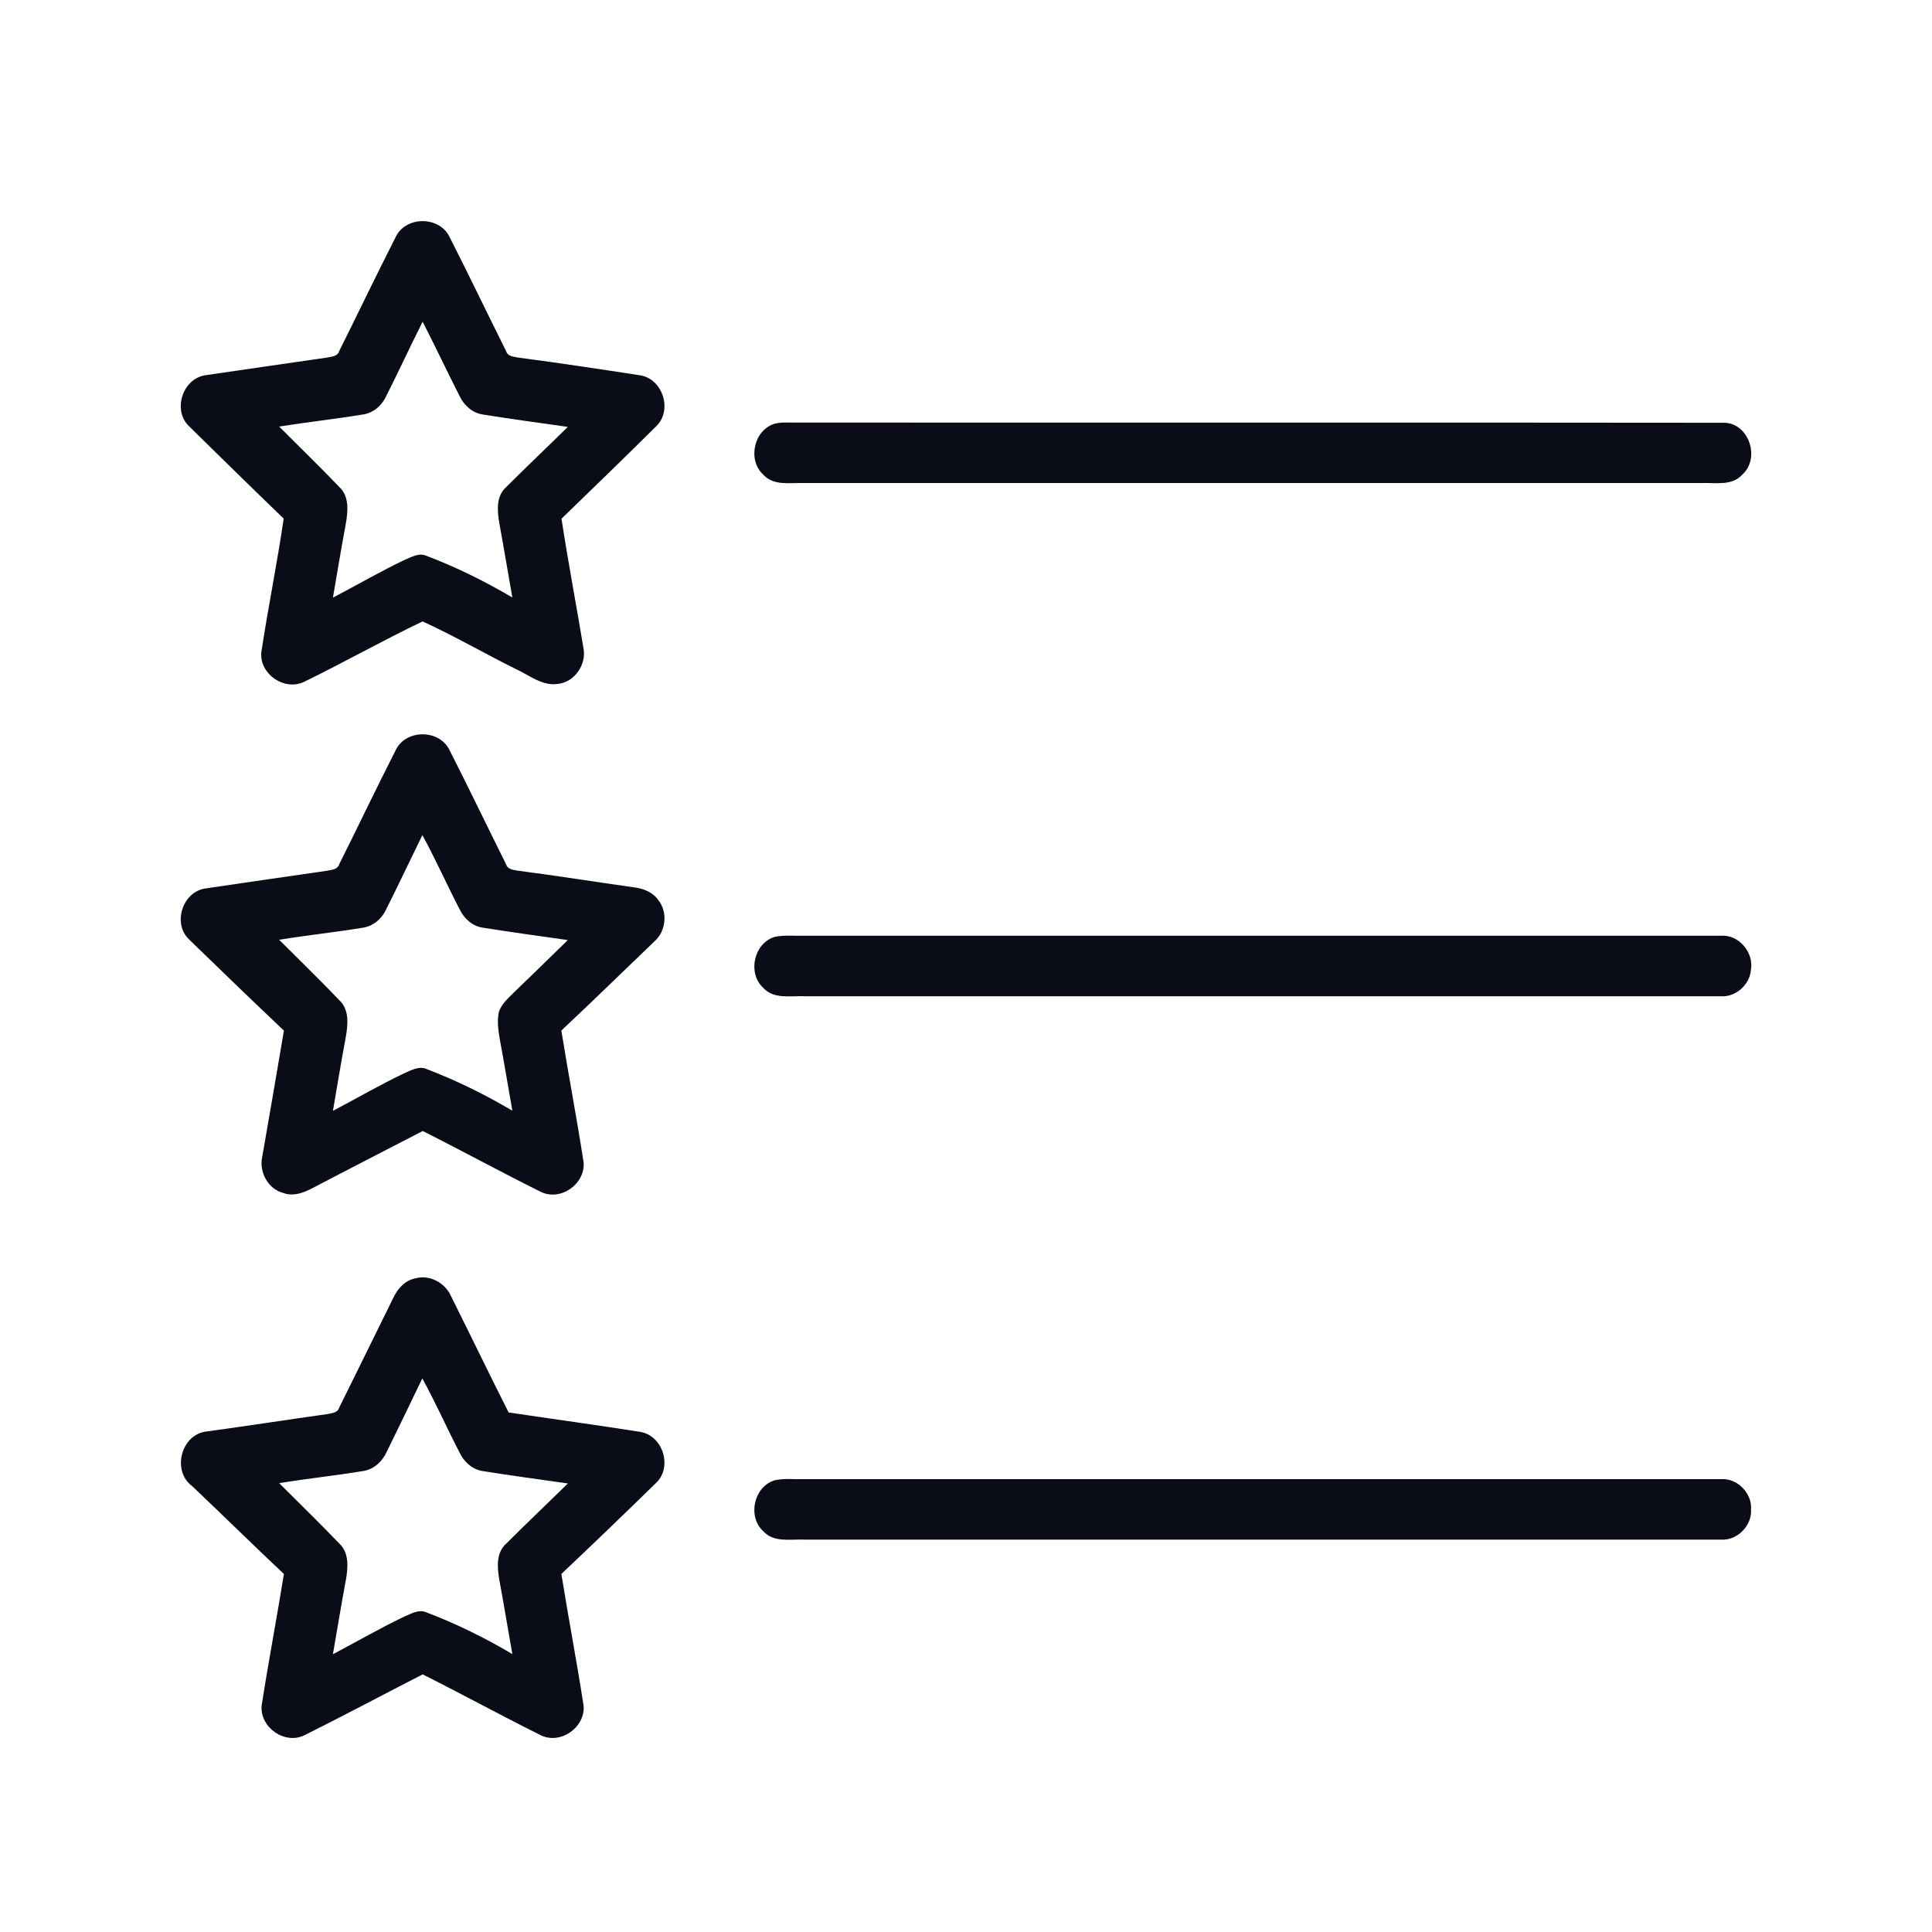
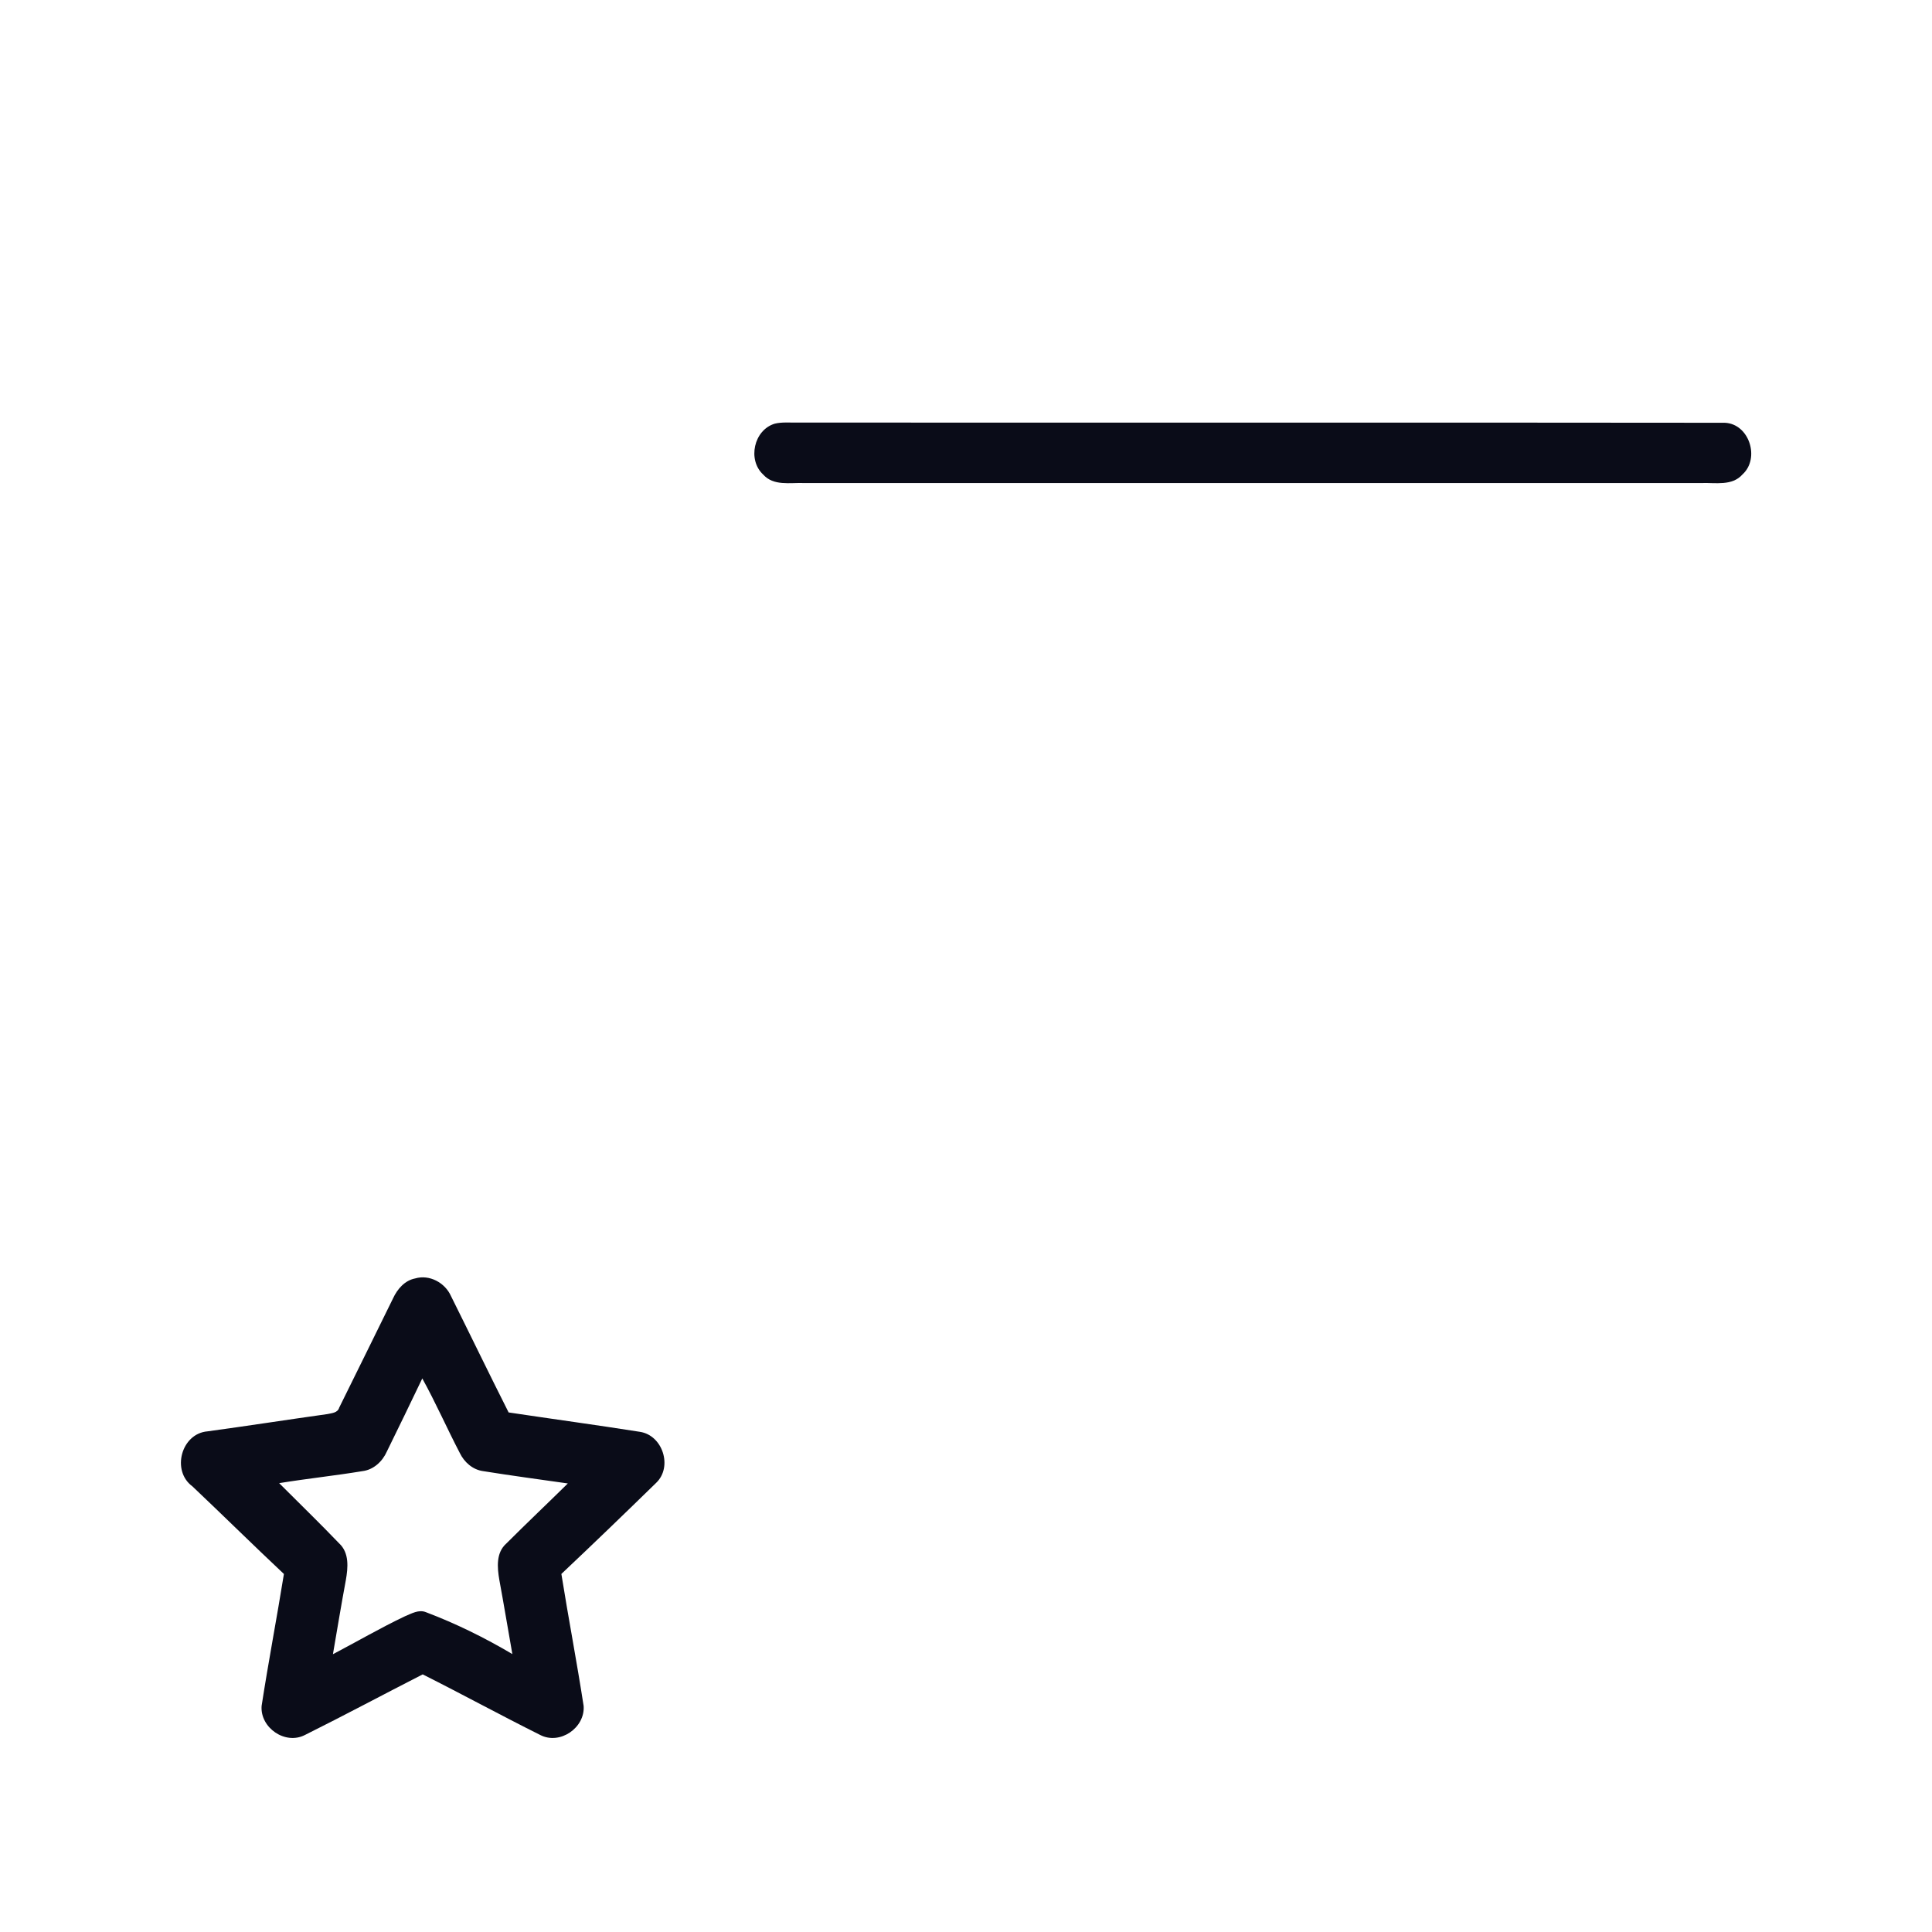
<svg xmlns="http://www.w3.org/2000/svg" width="512pt" height="512pt" viewBox="0 0 512 512" version="1.1">
  <g id="#0a0c18ff">
-     <path fill="#0a0c18" opacity="1.00" d=" M 104.86 62.81 C 107.52 57.21 116.42 57.20 119.12 62.77 C 124.23 72.80 129.09 82.98 134.13 93.06 C 134.53 94.45 136.12 94.52 137.29 94.75 C 148.08 96.19 158.86 97.79 169.63 99.46 C 175.65 100.40 178.30 108.73 173.91 112.95 C 165.61 121.19 157.21 129.33 148.80 137.46 C 150.56 148.99 152.76 160.46 154.66 171.97 C 155.38 176.17 152.27 180.72 147.95 181.23 C 143.74 181.92 140.27 178.92 136.66 177.28 C 128.39 173.18 120.38 168.51 111.98 164.68 C 101.39 169.77 91.12 175.55 80.56 180.71 C 75.38 183.16 68.84 178.70 69.23 173.01 C 71.02 161.12 73.45 149.32 75.18 137.43 C 66.76 129.33 58.43 121.14 50.10 112.96 C 45.68 108.75 48.35 100.38 54.38 99.45 C 65.17 97.89 75.95 96.29 86.75 94.75 C 87.92 94.50 89.49 94.45 89.89 93.04 C 94.92 82.98 99.76 72.82 104.86 62.81 M 102.20 105.26 C 101.04 107.69 98.71 109.53 96.01 109.87 C 88.68 111.07 81.30 111.87 73.98 113.05 C 79.30 118.39 84.73 123.63 89.94 129.08 C 92.61 131.58 92.21 135.48 91.65 138.75 C 90.44 145.28 89.35 151.83 88.23 158.38 C 94.61 155.05 100.82 151.41 107.32 148.33 C 109.04 147.63 110.93 146.49 112.83 147.23 C 120.79 150.24 128.46 154.02 135.78 158.35 C 134.62 151.81 133.54 145.26 132.34 138.74 C 131.78 135.47 131.39 131.54 134.14 129.09 C 139.52 123.70 145.06 118.47 150.48 113.13 C 142.99 112.06 135.48 111.06 128.01 109.86 C 125.27 109.48 123.03 107.50 121.85 105.06 C 118.49 98.50 115.38 91.81 112.00 85.26 C 108.66 91.88 105.56 98.64 102.20 105.26 Z" />
    <path fill="#0a0c18" opacity="1.00" d=" M 205.31 112.28 C 207.17 111.82 209.12 112.02 211.03 111.98 C 293.05 112.05 375.08 111.94 457.10 112.04 C 463.58 112.32 466.48 121.46 461.78 125.73 C 459.03 128.85 454.61 127.88 450.94 128.01 C 371.63 128.00 292.32 128.00 213.00 128.01 C 209.36 127.88 204.99 128.84 202.25 125.76 C 198.04 121.87 199.77 113.95 205.31 112.28 Z" />
-     <path fill="#0a0c18" opacity="1.00" d=" M 104.86 198.81 C 107.53 193.18 116.48 193.21 119.15 198.83 C 124.25 208.84 129.09 218.98 134.11 229.03 C 134.52 230.42 136.05 230.53 137.24 230.74 C 147.52 232.07 157.75 233.71 168.01 235.16 C 170.47 235.43 172.99 236.43 174.46 238.53 C 176.99 241.69 176.52 246.76 173.48 249.43 C 165.24 257.33 157.08 265.31 148.76 273.11 C 150.63 284.79 152.88 296.42 154.67 308.10 C 155.08 313.86 148.45 318.46 143.23 315.81 C 132.75 310.60 122.47 304.98 112.02 299.73 C 102.29 304.78 92.54 309.76 82.84 314.85 C 80.47 316.10 77.67 317.17 75.02 316.13 C 70.97 315.10 68.57 310.43 69.51 306.48 C 71.44 295.36 73.38 284.25 75.24 273.12 C 66.79 265.12 58.42 257.03 50.08 248.94 C 45.70 244.74 48.33 236.42 54.32 235.47 C 65.13 233.89 75.93 232.29 86.74 230.75 C 87.92 230.49 89.48 230.45 89.89 229.04 C 94.92 218.99 99.75 208.83 104.86 198.81 M 102.21 241.24 C 101.05 243.66 98.73 245.52 96.04 245.87 C 88.70 247.07 81.31 247.86 73.98 249.05 C 79.28 254.37 84.69 259.59 89.88 265.02 C 92.60 267.52 92.22 271.45 91.65 274.76 C 90.43 281.28 89.35 287.84 88.23 294.38 C 94.60 291.05 100.82 287.41 107.32 284.33 C 109.06 283.61 111.00 282.47 112.93 283.26 C 120.85 286.28 128.49 290.03 135.78 294.35 C 134.66 288.02 133.62 281.68 132.44 275.36 C 132.04 272.96 131.68 270.47 132.23 268.08 C 132.95 266.05 134.62 264.59 136.09 263.10 C 140.93 258.49 145.67 253.78 150.48 249.13 C 142.98 248.06 135.47 247.05 128.00 245.85 C 125.25 245.48 123.02 243.48 121.84 241.04 C 118.44 234.51 115.47 227.76 111.93 221.31 C 108.68 227.94 105.54 234.64 102.21 241.24 Z" />
-     <path fill="#0a0c18" opacity="1.00" d=" M 205.26 248.30 C 207.77 247.73 210.39 248.06 212.94 247.99 C 293.95 248.00 374.97 248.01 455.98 247.99 C 460.77 247.55 464.89 252.45 464.00 257.11 C 463.69 260.99 459.93 264.33 456.01 264.01 C 375.01 264.00 294.00 264.00 213.00 264.01 C 209.37 263.88 205.00 264.83 202.26 261.78 C 198.05 257.90 199.75 250.01 205.26 248.30 Z" />
    <path fill="#0a0c18" opacity="1.00" d=" M 104.16 344.08 C 105.29 341.63 107.25 339.33 110.02 338.80 C 113.80 337.68 117.94 339.93 119.51 343.46 C 124.63 353.73 129.62 364.07 134.79 374.31 C 146.39 376.05 158.01 377.62 169.59 379.45 C 175.64 380.37 178.31 388.74 173.90 392.96 C 165.59 401.07 157.22 409.14 148.77 417.11 C 150.63 428.79 152.87 440.41 154.67 452.10 C 155.08 457.88 148.39 462.50 143.15 459.78 C 132.71 454.57 122.45 448.97 112.02 443.73 C 101.60 449.05 91.28 454.58 80.81 459.79 C 75.58 462.49 68.90 457.87 69.33 452.09 C 71.13 440.41 73.36 428.79 75.24 417.12 C 67.07 409.45 59.11 401.58 50.97 393.88 C 45.38 389.78 48.02 379.88 55.02 379.32 C 65.61 377.88 76.16 376.23 86.74 374.75 C 87.91 374.49 89.49 374.44 89.89 373.04 C 94.67 363.39 99.41 353.73 104.16 344.08 M 102.53 384.65 C 101.36 387.30 98.99 389.52 96.03 389.87 C 88.70 391.08 81.31 391.85 73.98 393.05 C 79.28 398.37 84.69 403.59 89.88 409.01 C 92.60 411.52 92.23 415.46 91.65 418.76 C 90.43 425.29 89.36 431.84 88.23 438.38 C 94.60 435.05 100.81 431.41 107.31 428.33 C 109.04 427.63 110.95 426.47 112.86 427.24 C 120.81 430.25 128.47 434.02 135.78 438.35 C 134.62 431.80 133.54 425.24 132.33 418.70 C 131.77 415.42 131.41 411.49 134.18 409.05 C 139.55 403.68 145.07 398.46 150.48 393.13 C 142.99 392.06 135.48 391.06 128.01 389.86 C 125.26 389.48 123.02 387.49 121.85 385.05 C 118.44 378.52 115.48 371.74 111.91 365.30 C 108.83 371.77 105.68 378.21 102.53 384.65 Z" />
-     <path fill="#0a0c18" opacity="1.00" d=" M 205.24 392.31 C 207.77 391.72 210.42 392.06 213.00 391.99 C 294.02 392.00 375.04 392.01 456.05 391.99 C 460.35 391.64 464.34 395.69 464.04 399.97 C 464.37 404.27 460.36 408.35 456.05 408.01 C 375.04 407.99 294.02 408.00 213.01 408.01 C 209.37 407.88 205.00 408.84 202.25 405.77 C 198.06 401.89 199.75 394.03 205.24 392.31 Z" />
  </g>
</svg>